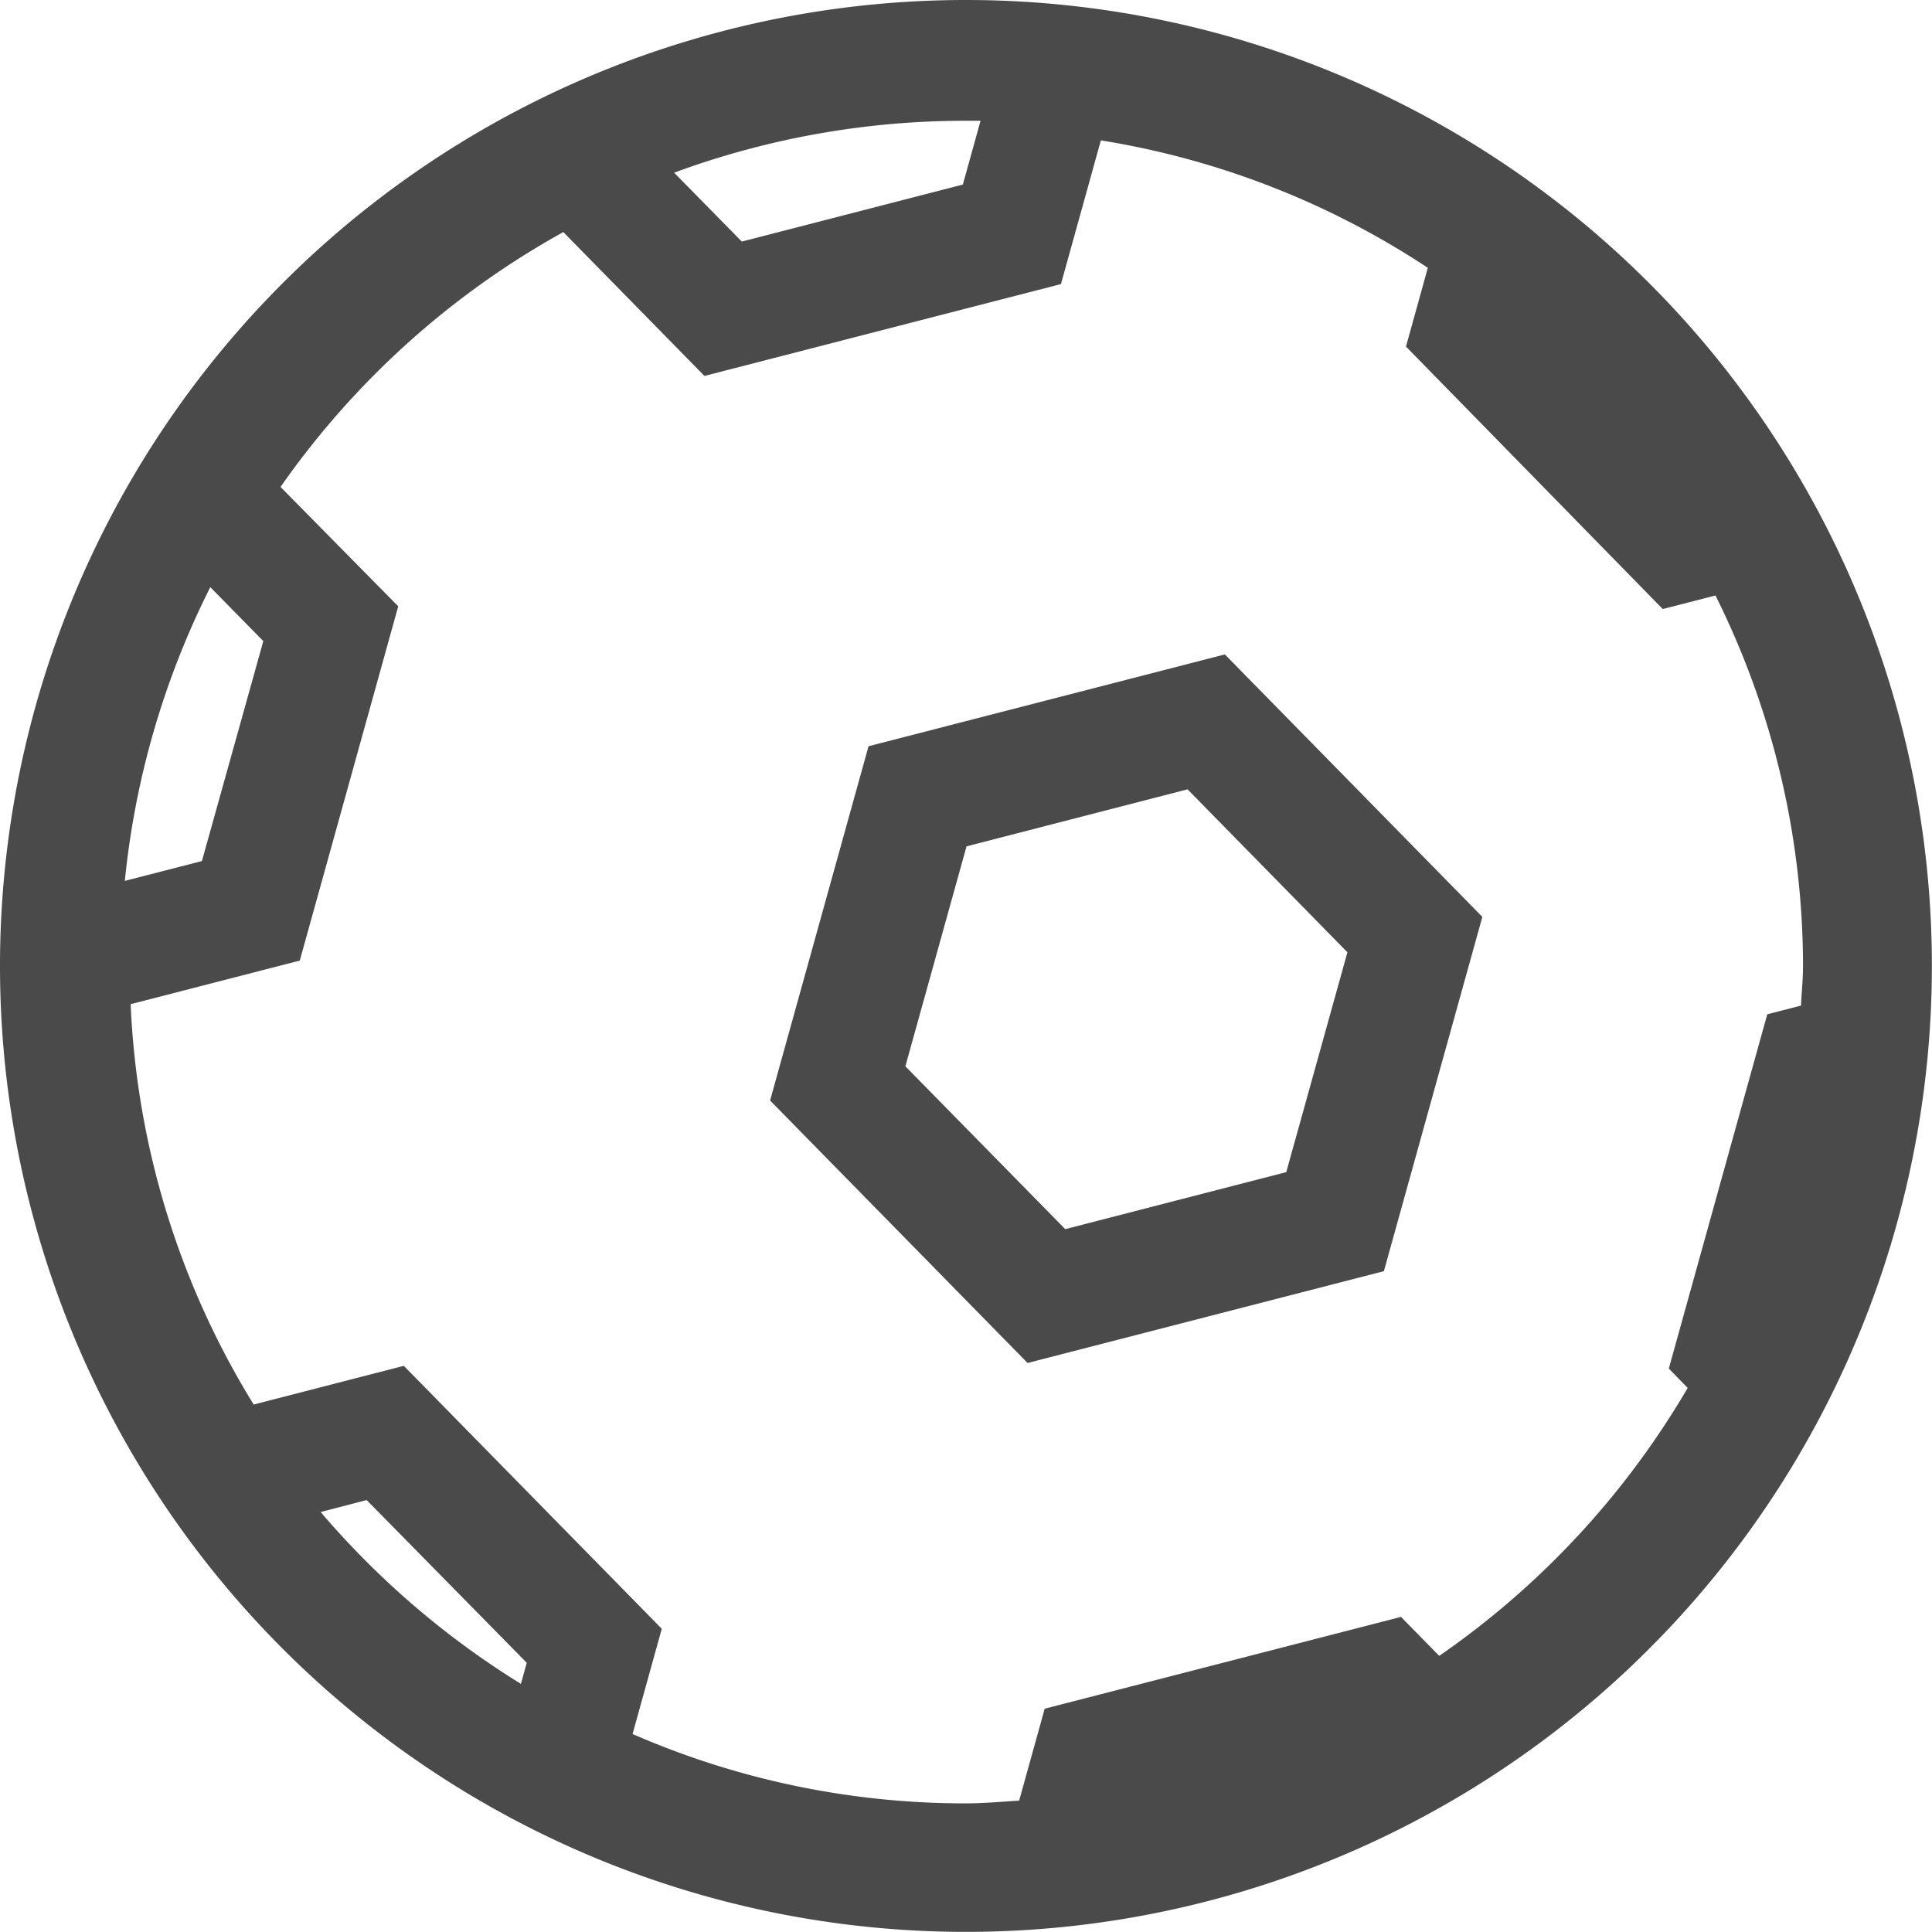
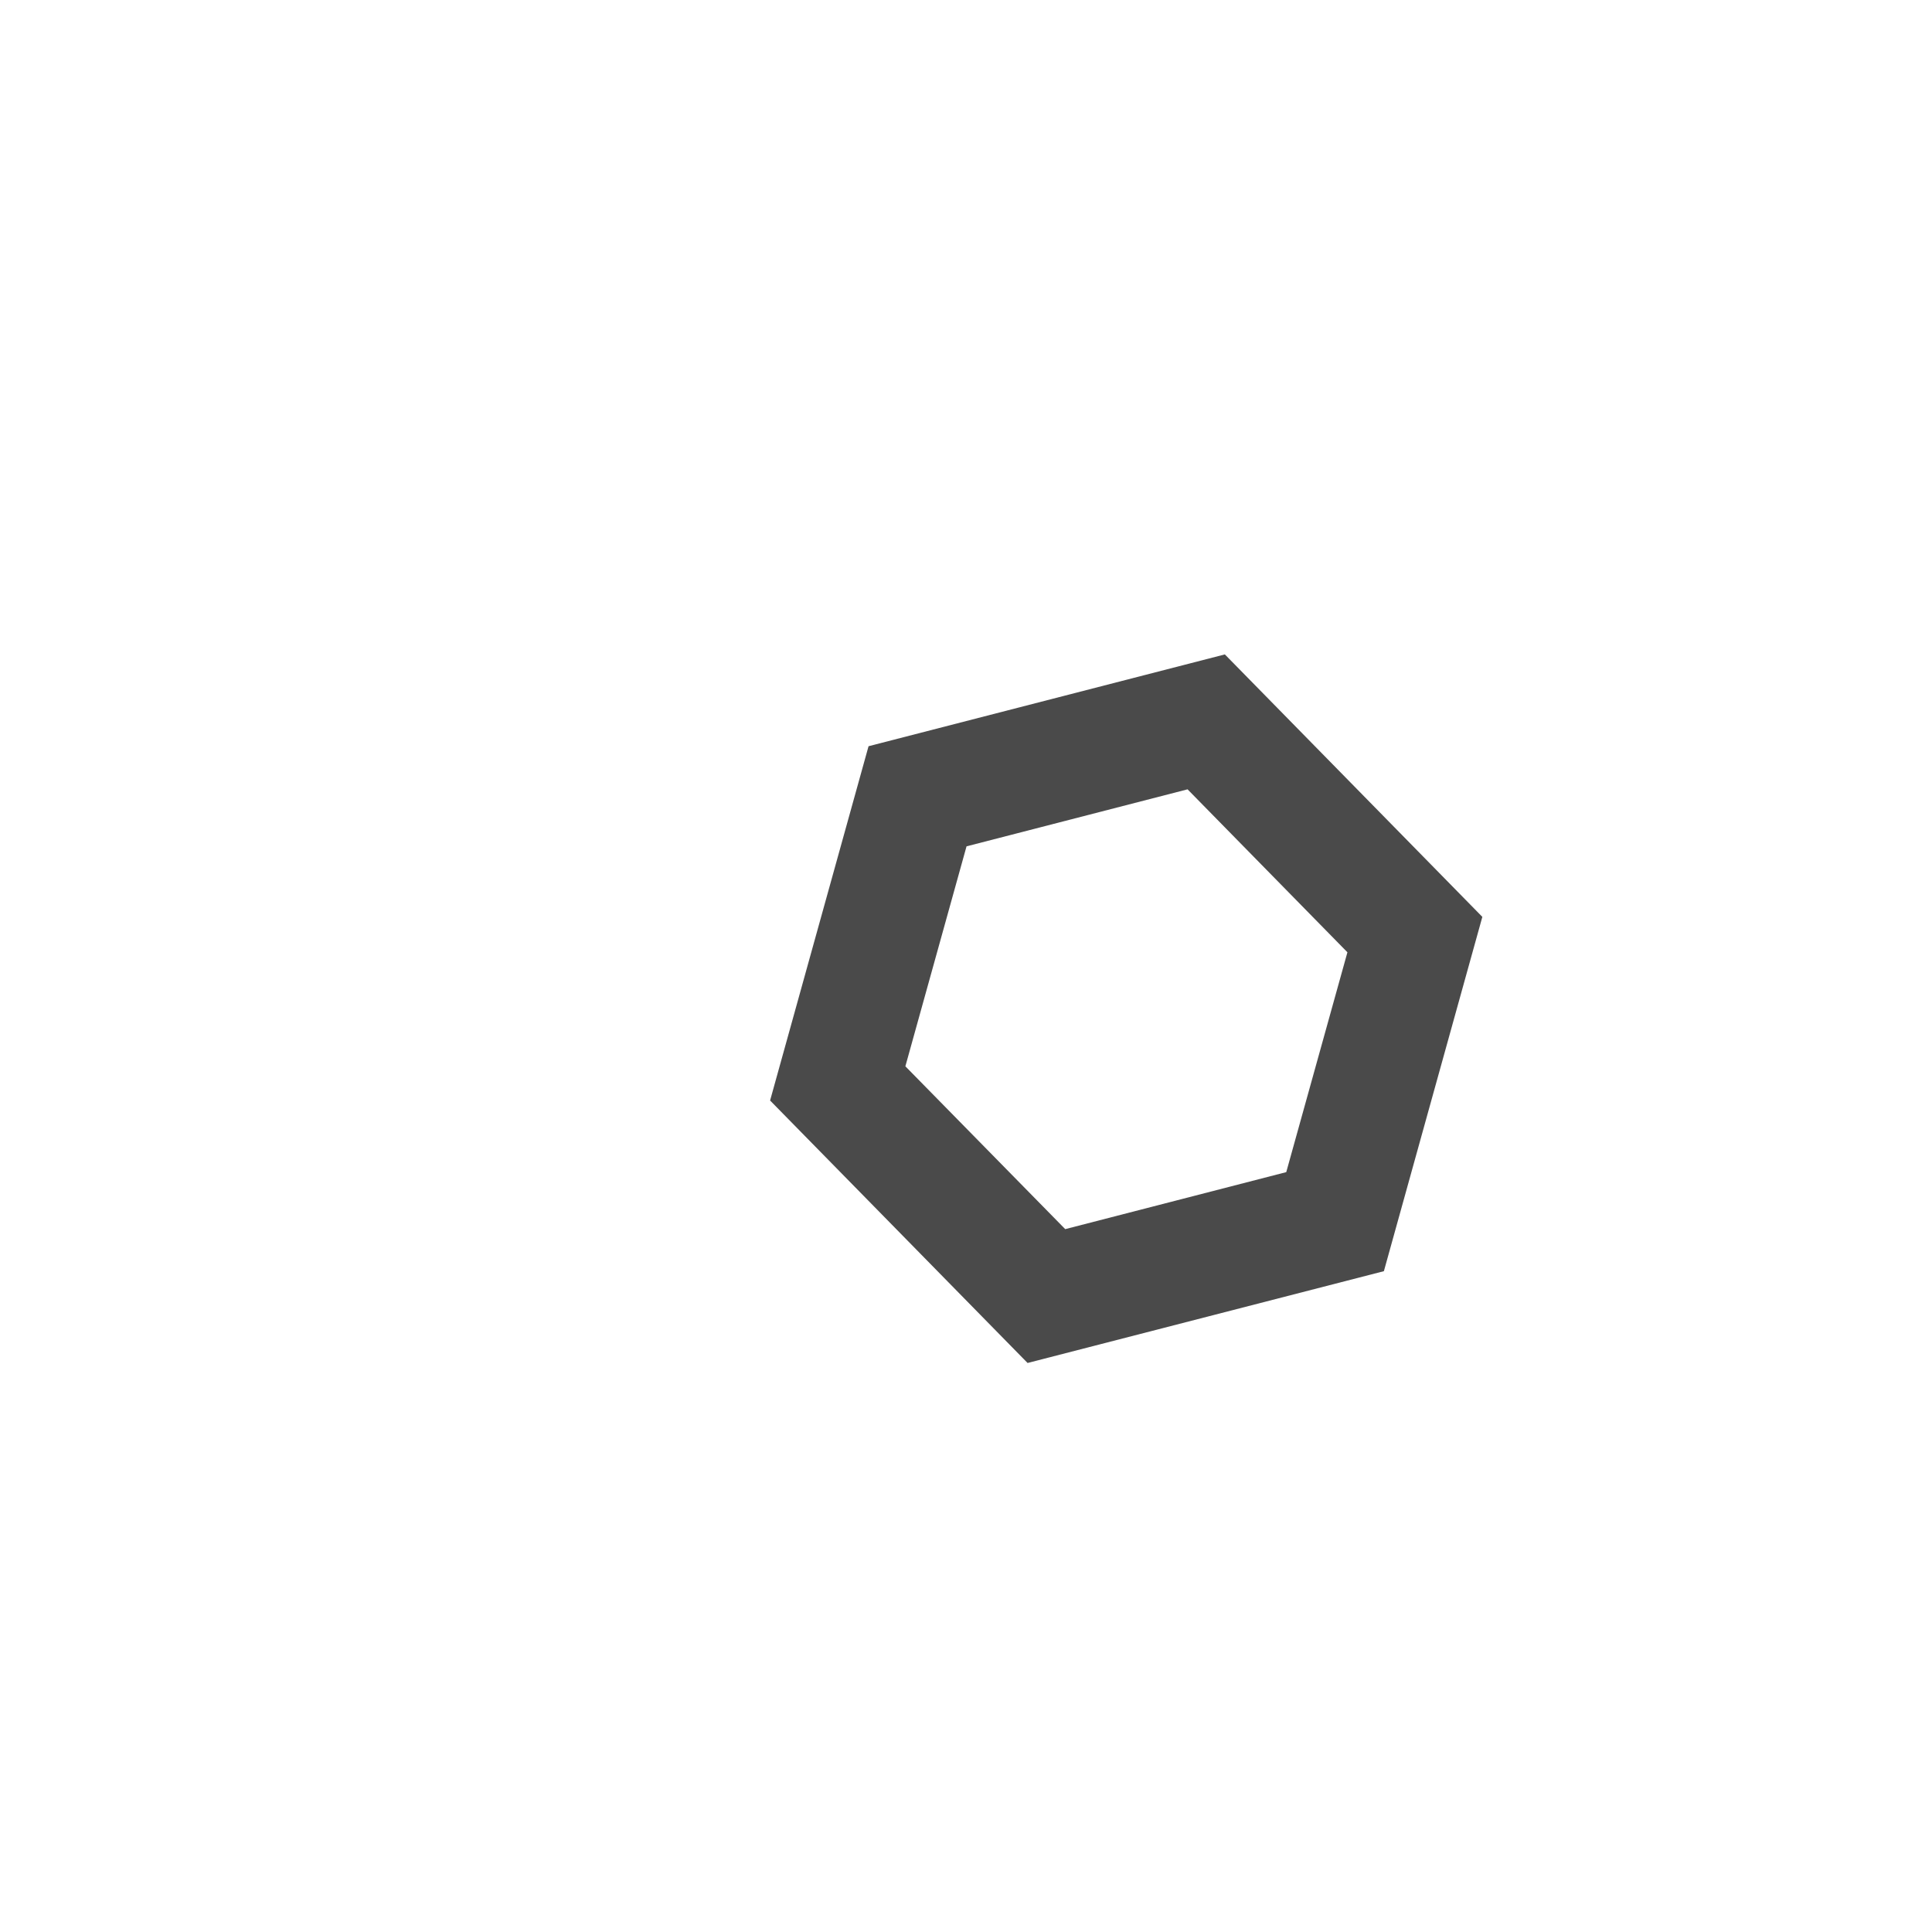
<svg xmlns="http://www.w3.org/2000/svg" id="icon_sportb" width="16.267" height="16.267" viewBox="0 0 16.267 16.267">
-   <path id="Tracé_350" data-name="Tracé 350" d="M8.133,1.017h.123l-.149.537-1.861.48-.57-.58a7.08,7.08,0,0,1,2.457-.437M1.772,4.945l.445.453L1.7,7.25l-.649.167a7.057,7.057,0,0,1,.719-2.472m1.318,7.686L4.435,14l-.049.178A7.167,7.167,0,0,1,2.7,12.731l.384-.1M8.133,0a8.133,8.133,0,1,0,8.133,8.133A8.133,8.133,0,0,0,8.133,0Zm-2.2,3.165,3-.773.336-1.21a7,7,0,0,1,2.753,1.073l-.184.663L14,5.128l.444-.114a7,7,0,0,1,.737,3.119c0,.113-.012.223-.017.334l-.284.073-.829,2.983.159.163a7.1,7.1,0,0,1-2.092,2.256l-.322-.328-3,.773-.215.774c-.15.009-.3.023-.452.023A7,7,0,0,1,5.326,14.6l.246-.886L3.4,11.5l-1.264.326A6.994,6.994,0,0,1,1.1,8.455l1.424-.367.829-2.983L2.362,4.1A7.1,7.1,0,0,1,4.743,1.954L5.931,3.165Z" fill="#4a4a4a" />
  <path id="Tracé_351" data-name="Tracé 351" d="M43.386,35.036l1.346,1.372-.515,1.851-1.861.48L41.01,37.368l.515-1.852,1.861-.48M43.7,33.9l-3,.773-.829,2.983,2.168,2.21,3-.773.829-2.983L43.7,33.9Z" transform="translate(-33.387 -28.39)" fill="#4a4a4a" />
</svg>